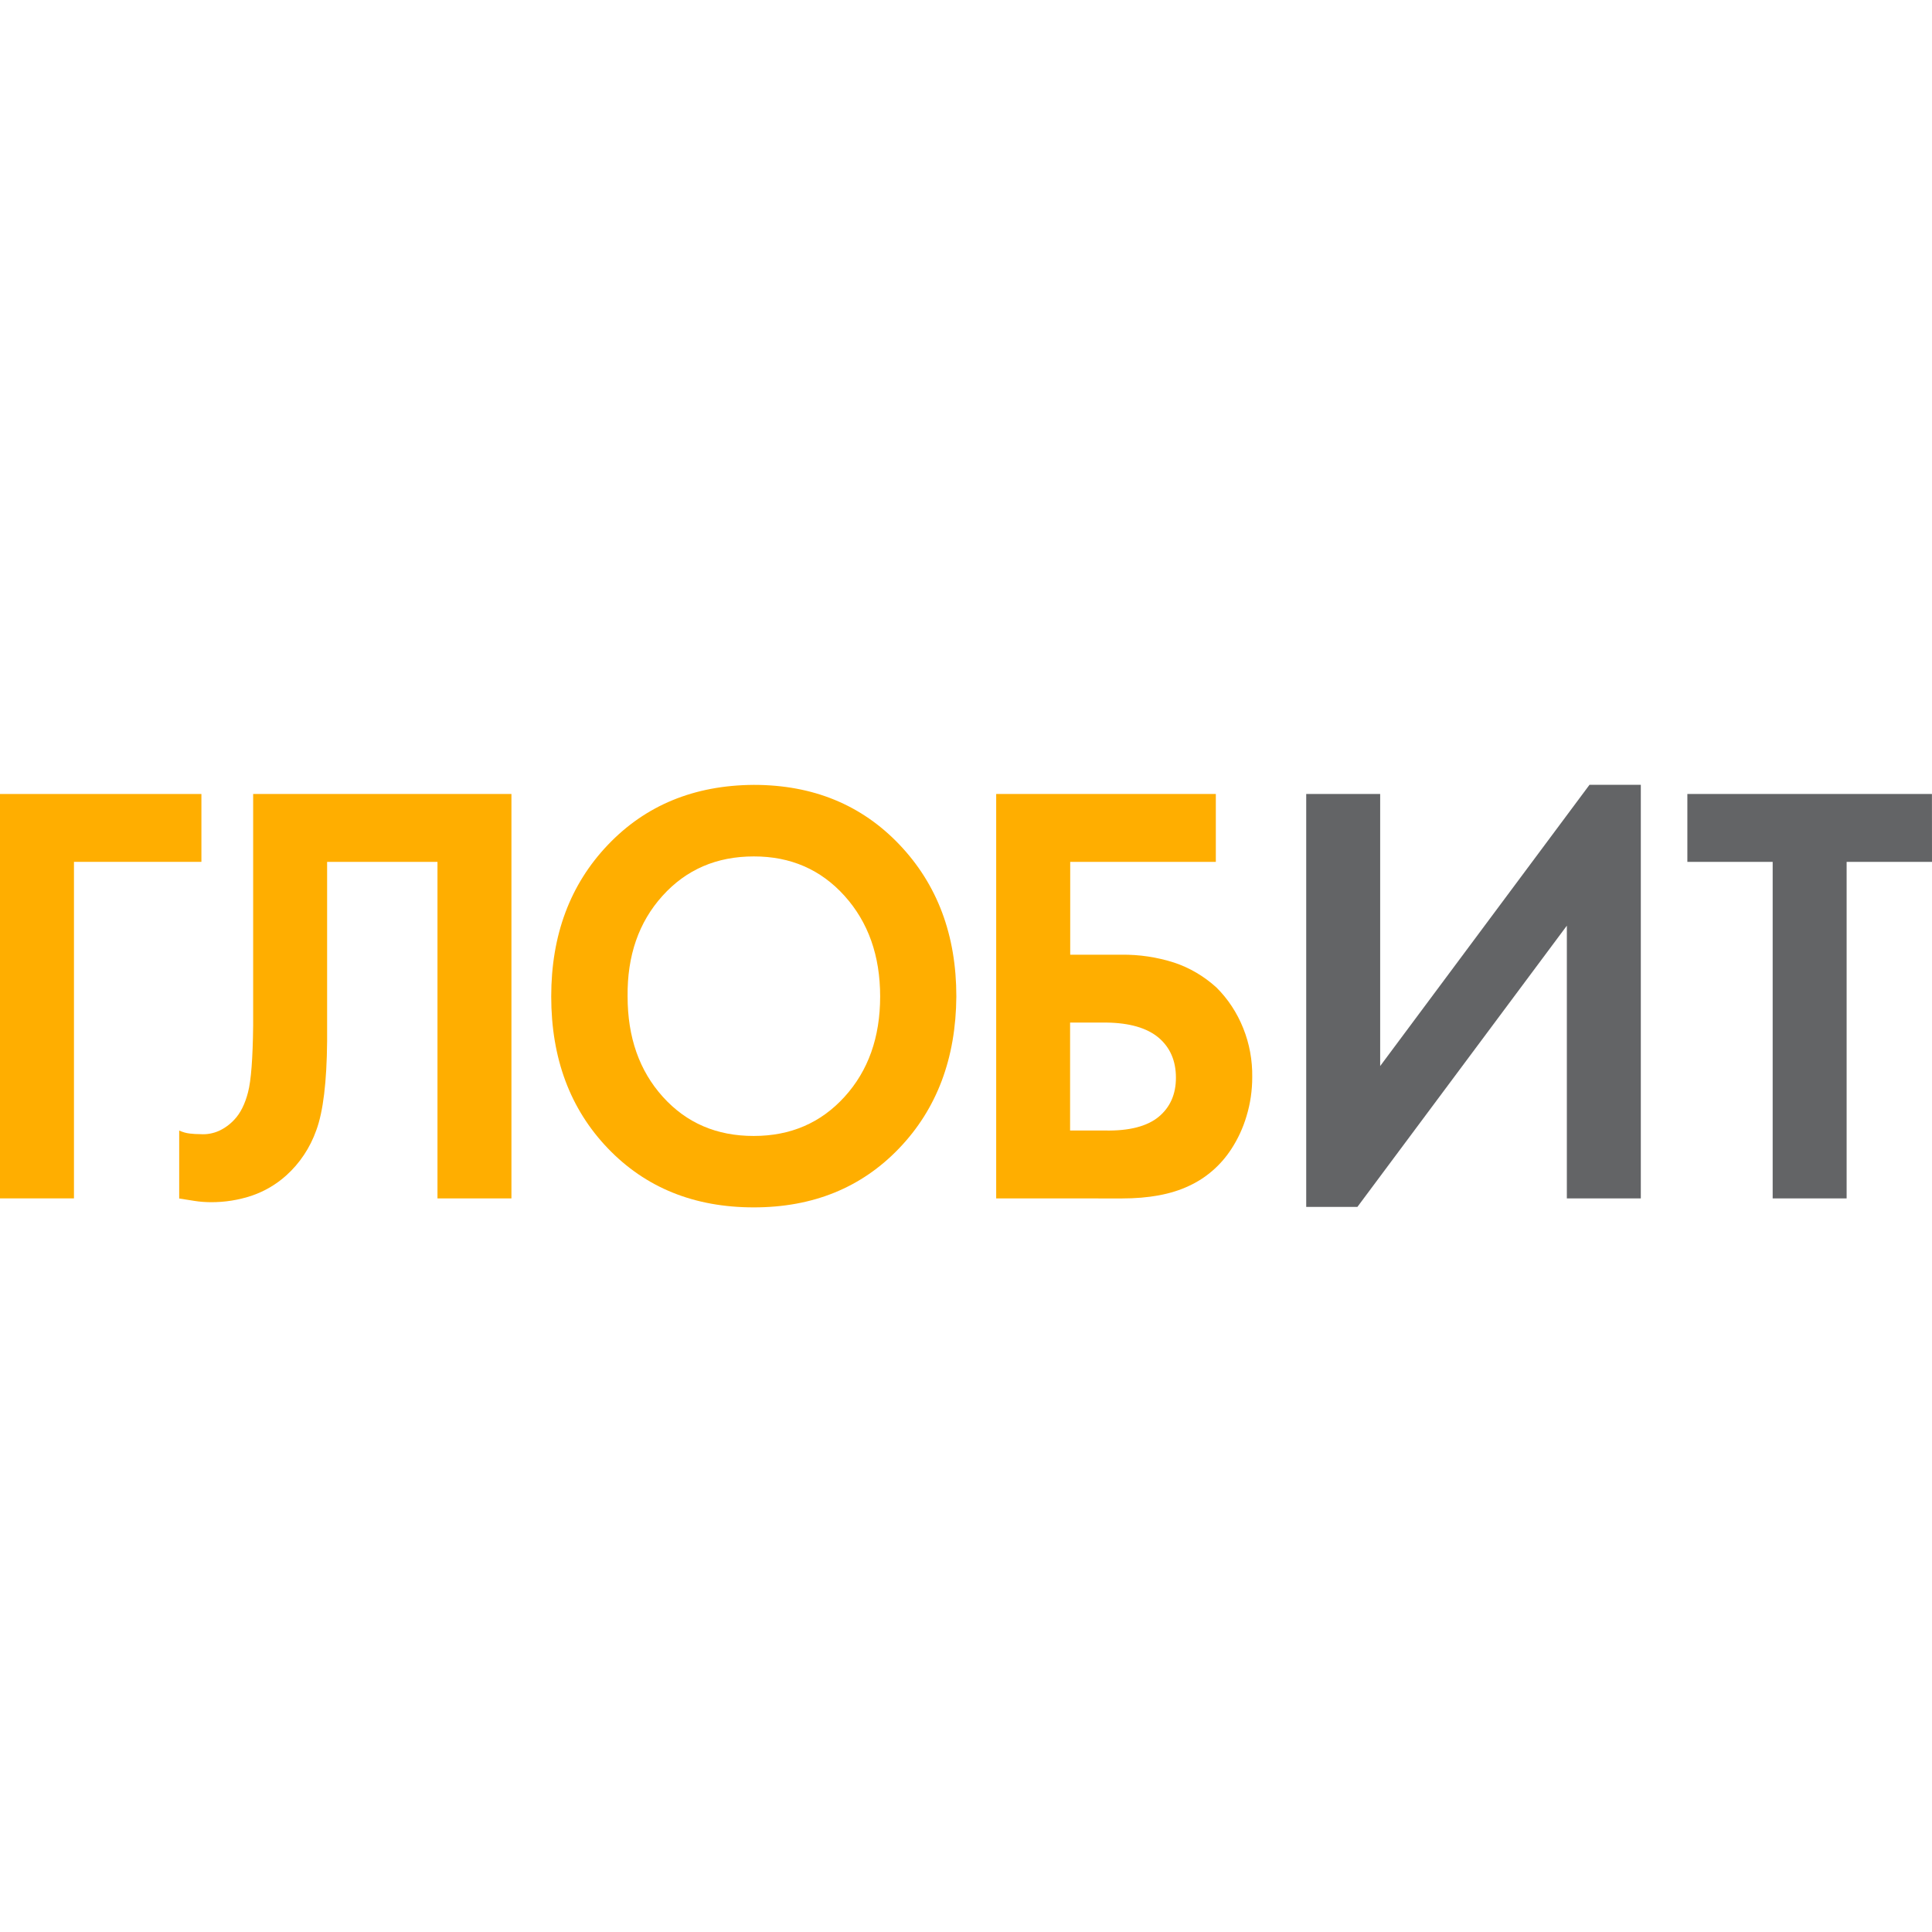
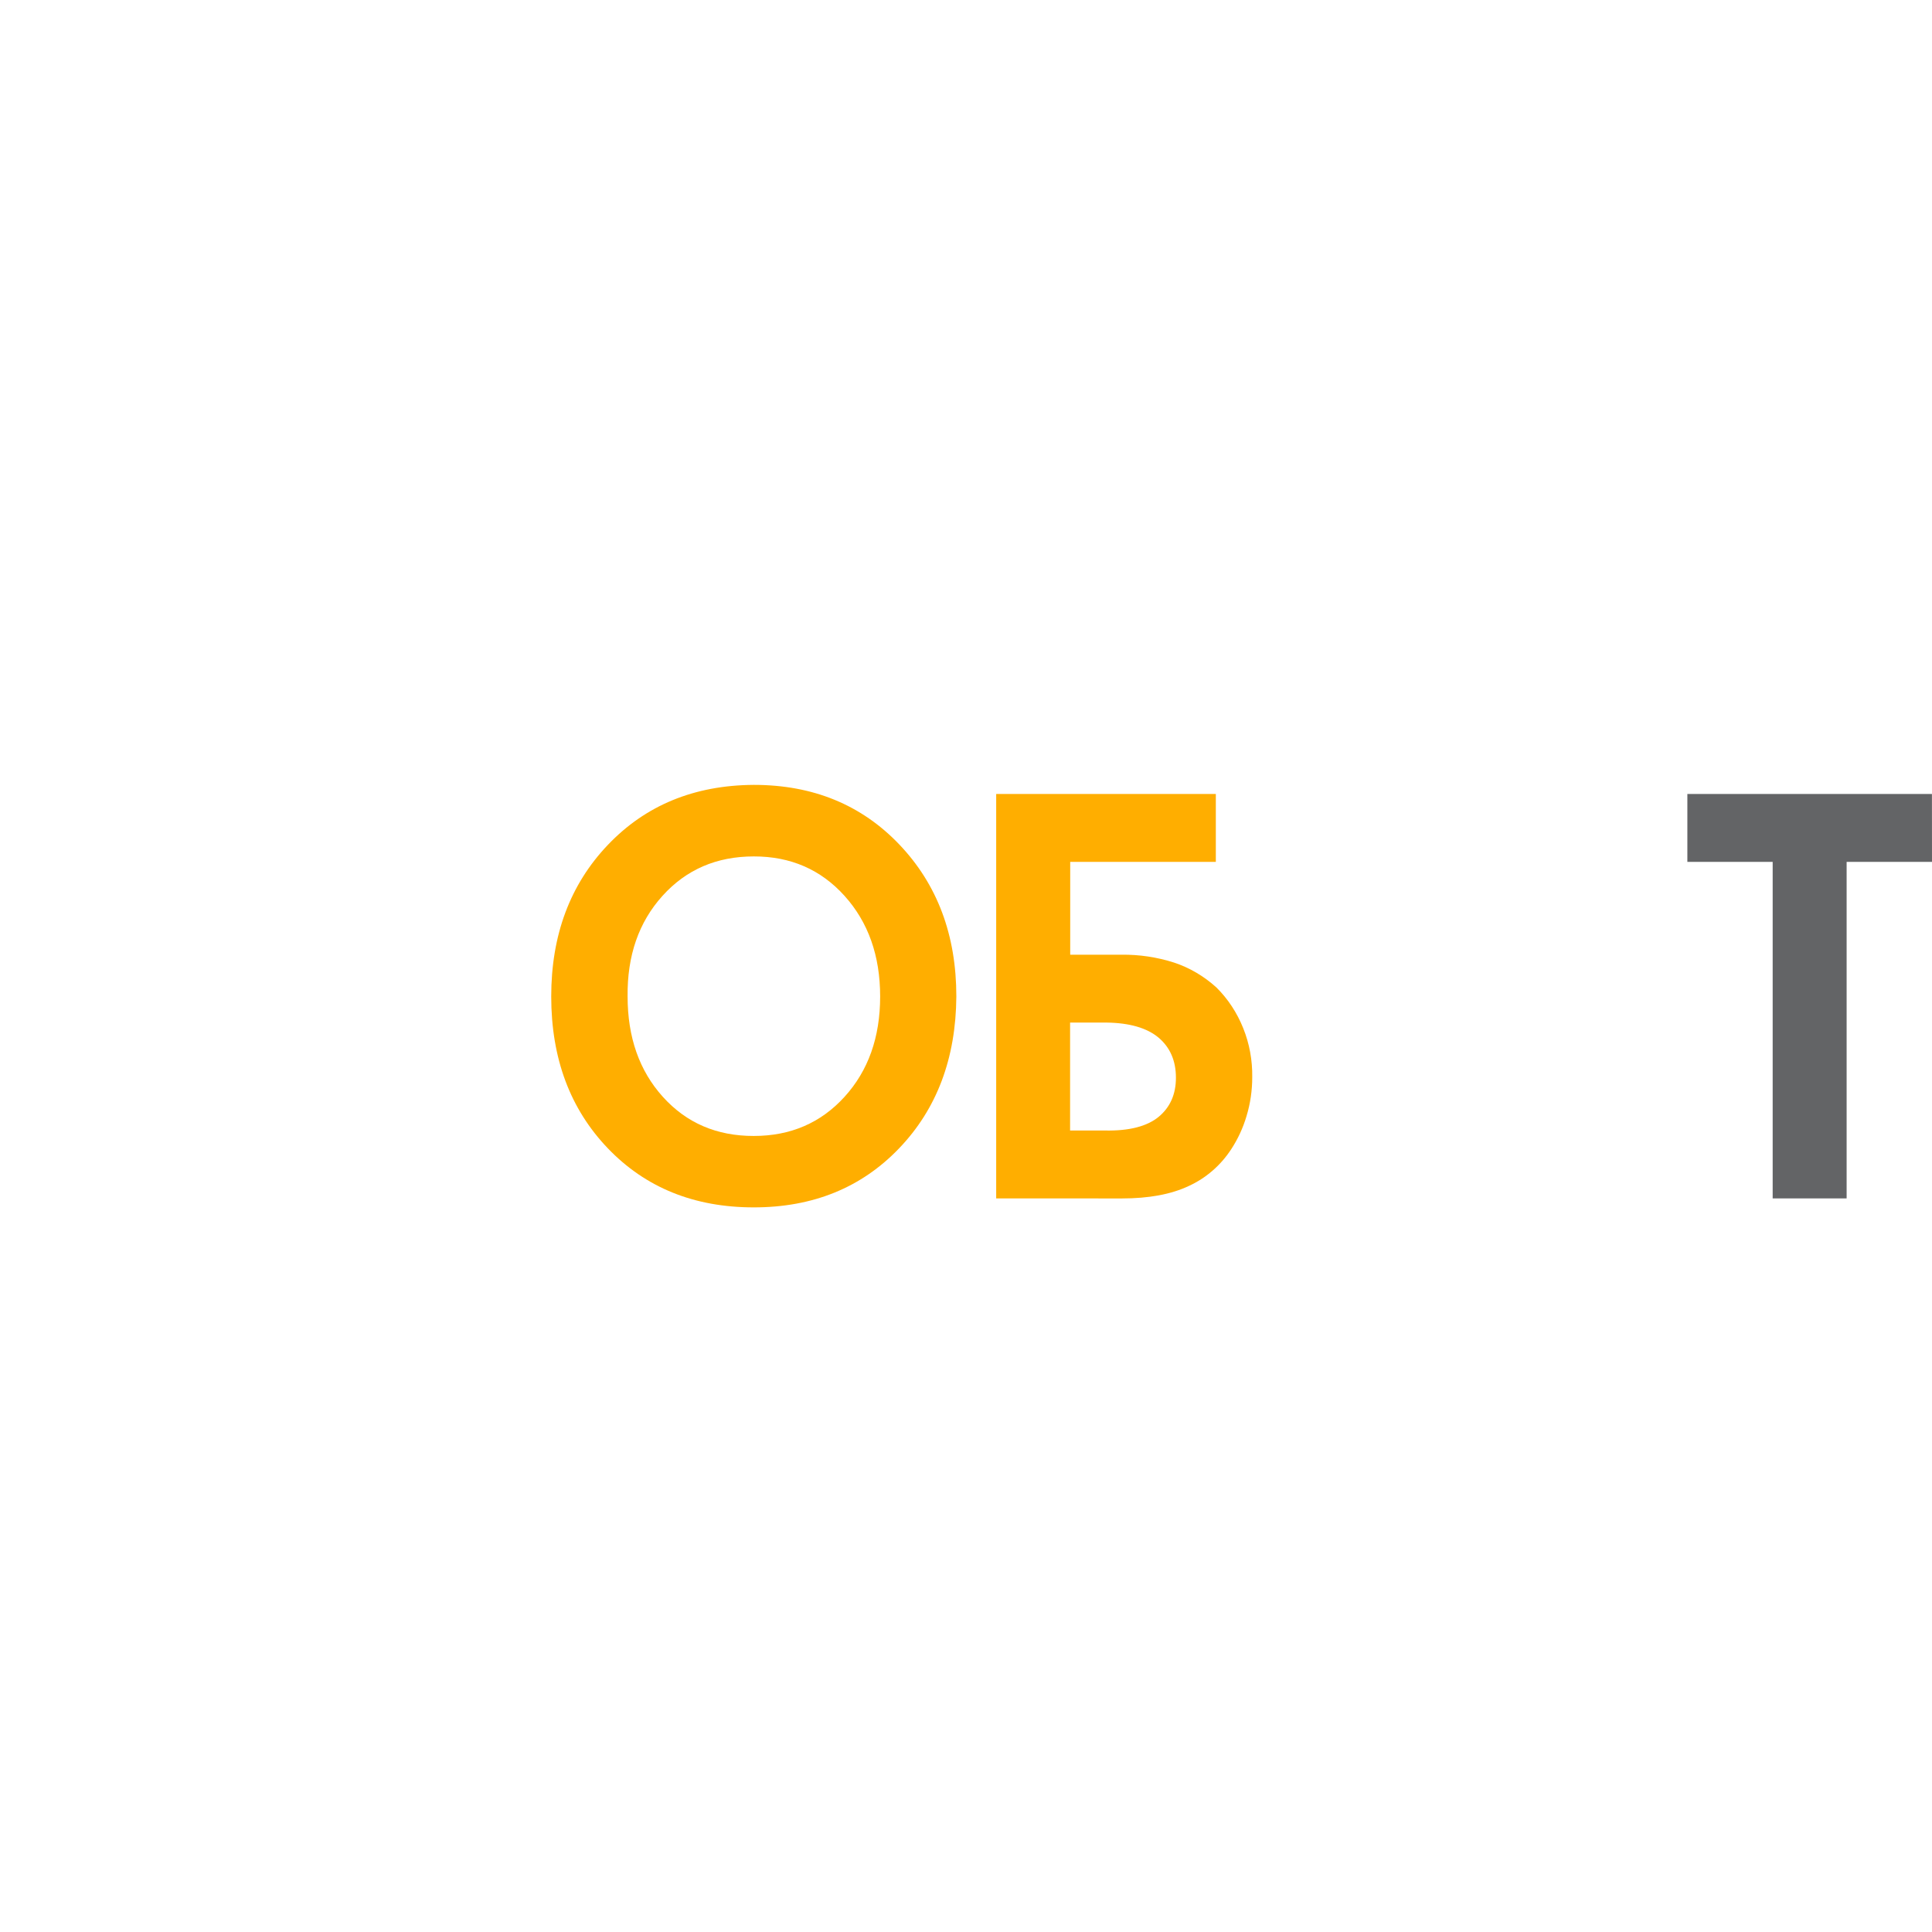
<svg xmlns="http://www.w3.org/2000/svg" width="32" height="32" viewBox="0 0 32 32" fill="none">
  <g clip-path="url(#clip0_1430_2758)">
-     <path d="M3.336 13.151V14.275H1.225V19.849H0V13.151H3.336Z" fill="#FFAE00" />
-     <path d="M4.193 13.151H8.471V19.849H7.246V14.275H5.418V17.248C5.412 17.924 5.352 18.414 5.239 18.72C5.136 19.011 4.964 19.269 4.74 19.47C4.575 19.618 4.384 19.73 4.179 19.801C3.955 19.877 3.721 19.914 3.486 19.912C3.398 19.911 3.31 19.905 3.223 19.891C3.135 19.878 3.05 19.865 2.968 19.851V18.725C3.024 18.751 3.082 18.768 3.143 18.775C3.201 18.782 3.259 18.785 3.317 18.785C3.423 18.793 3.53 18.774 3.628 18.73C3.723 18.686 3.809 18.623 3.882 18.544C3.983 18.437 4.058 18.286 4.108 18.092C4.159 17.898 4.187 17.53 4.193 16.987V13.151Z" fill="#FFAE00" />
    <path d="M12.485 13C13.465 13 14.269 13.33 14.897 13.989C15.525 14.649 15.84 15.487 15.84 16.505C15.833 17.529 15.517 18.368 14.892 19.02C14.267 19.672 13.465 19.998 12.485 19.998C11.499 19.998 10.693 19.672 10.068 19.02C9.443 18.368 9.13 17.529 9.13 16.505C9.13 15.487 9.443 14.65 10.068 13.994C10.693 13.338 11.498 13.006 12.485 13ZM12.485 18.815C13.094 18.815 13.595 18.599 13.988 18.167C14.381 17.735 14.578 17.181 14.578 16.505C14.578 15.83 14.381 15.274 13.988 14.838C13.595 14.402 13.094 14.184 12.485 14.185C11.869 14.185 11.365 14.403 10.973 14.838C10.58 15.273 10.387 15.829 10.395 16.505C10.395 17.18 10.589 17.735 10.979 18.167C11.369 18.6 11.871 18.816 12.485 18.815Z" fill="#FFAE00" />
    <path d="M16.5 19.849V13.151H20.138V14.275H17.726V15.813H18.574C18.869 15.809 19.163 15.853 19.445 15.943C19.703 16.028 19.942 16.169 20.147 16.355C20.338 16.544 20.49 16.775 20.592 17.031C20.695 17.287 20.745 17.563 20.741 17.841C20.741 18.059 20.71 18.276 20.647 18.484C20.589 18.681 20.503 18.867 20.392 19.036C20.216 19.305 19.972 19.515 19.689 19.644C19.397 19.782 19.028 19.85 18.582 19.85L16.5 19.849ZM17.724 16.937V18.725H18.308C18.704 18.732 18.998 18.656 19.19 18.499C19.381 18.341 19.477 18.125 19.477 17.851C19.477 17.57 19.381 17.349 19.19 17.187C18.998 17.026 18.71 16.942 18.327 16.937H17.724Z" fill="#FFAE00" />
-     <path d="M21.635 13.151H22.86V17.657L26.327 12.999H27.177V19.849H25.952V15.332L22.483 19.99H21.635V13.151Z" fill="#636466" />
    <path d="M32 14.275H30.586V19.849H29.361V14.275H27.948V13.151H31.999L32 14.275Z" fill="#636466" />
  </g>
  <defs>
    <clipPath id="clip0_1430_2758">
      <rect width="32" height="7" fill="white" transform="translate(0 13)" />
    </clipPath>
  </defs>
</svg>